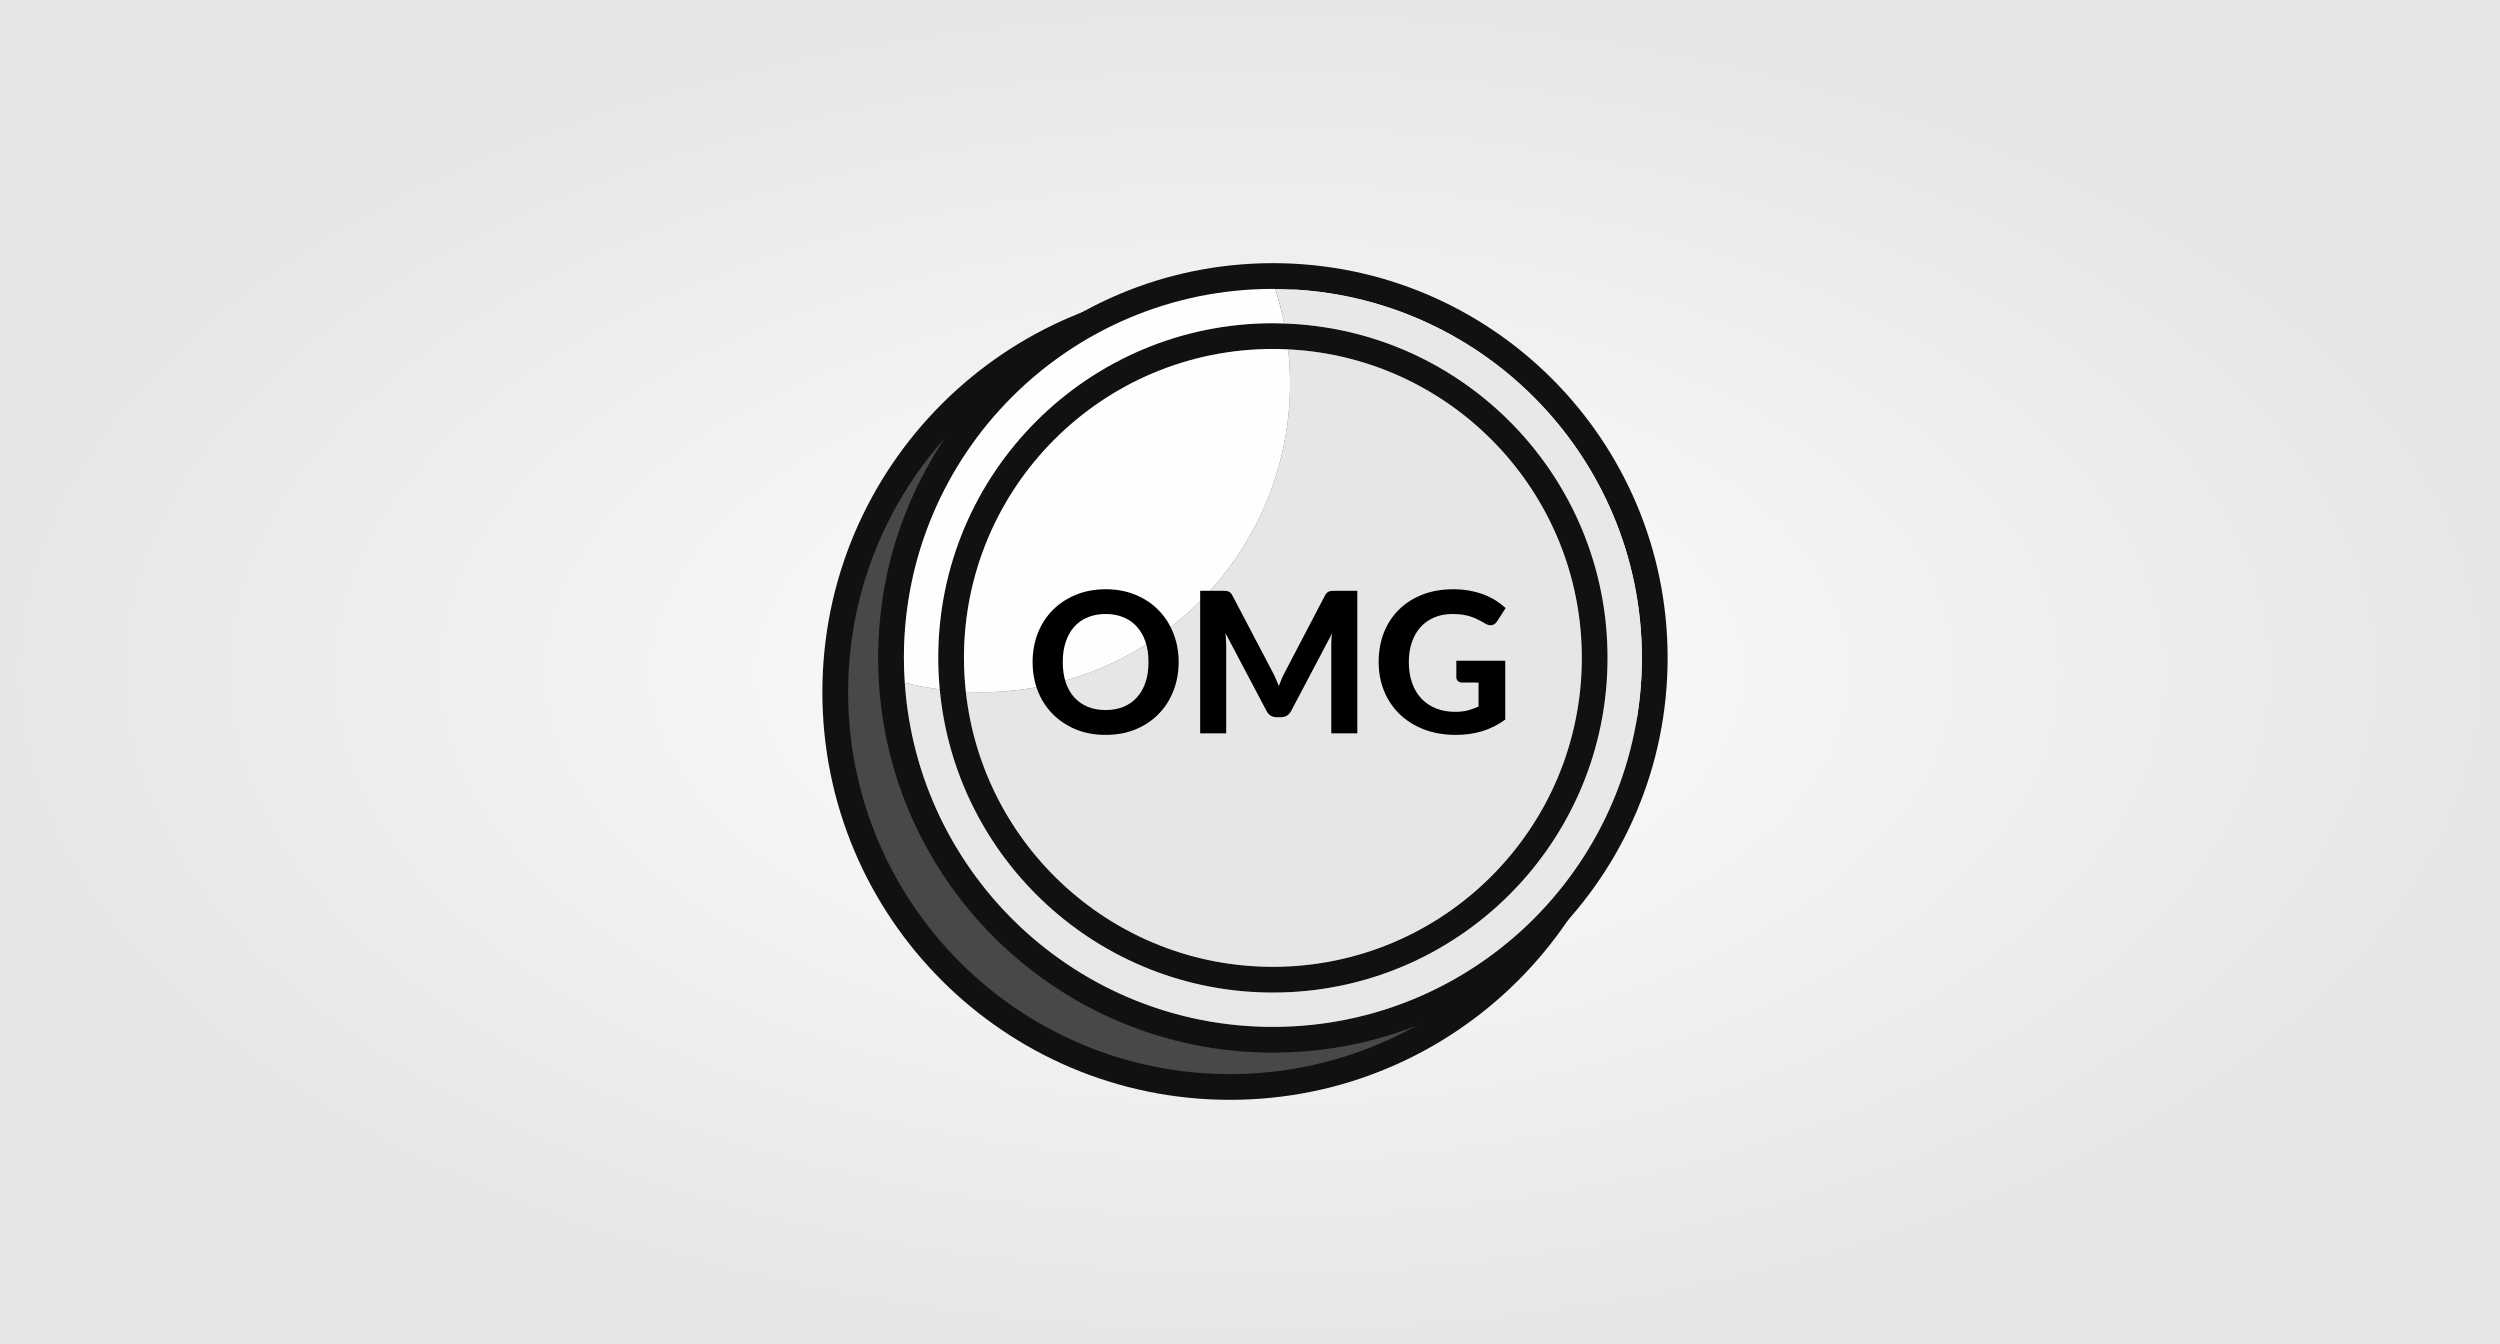
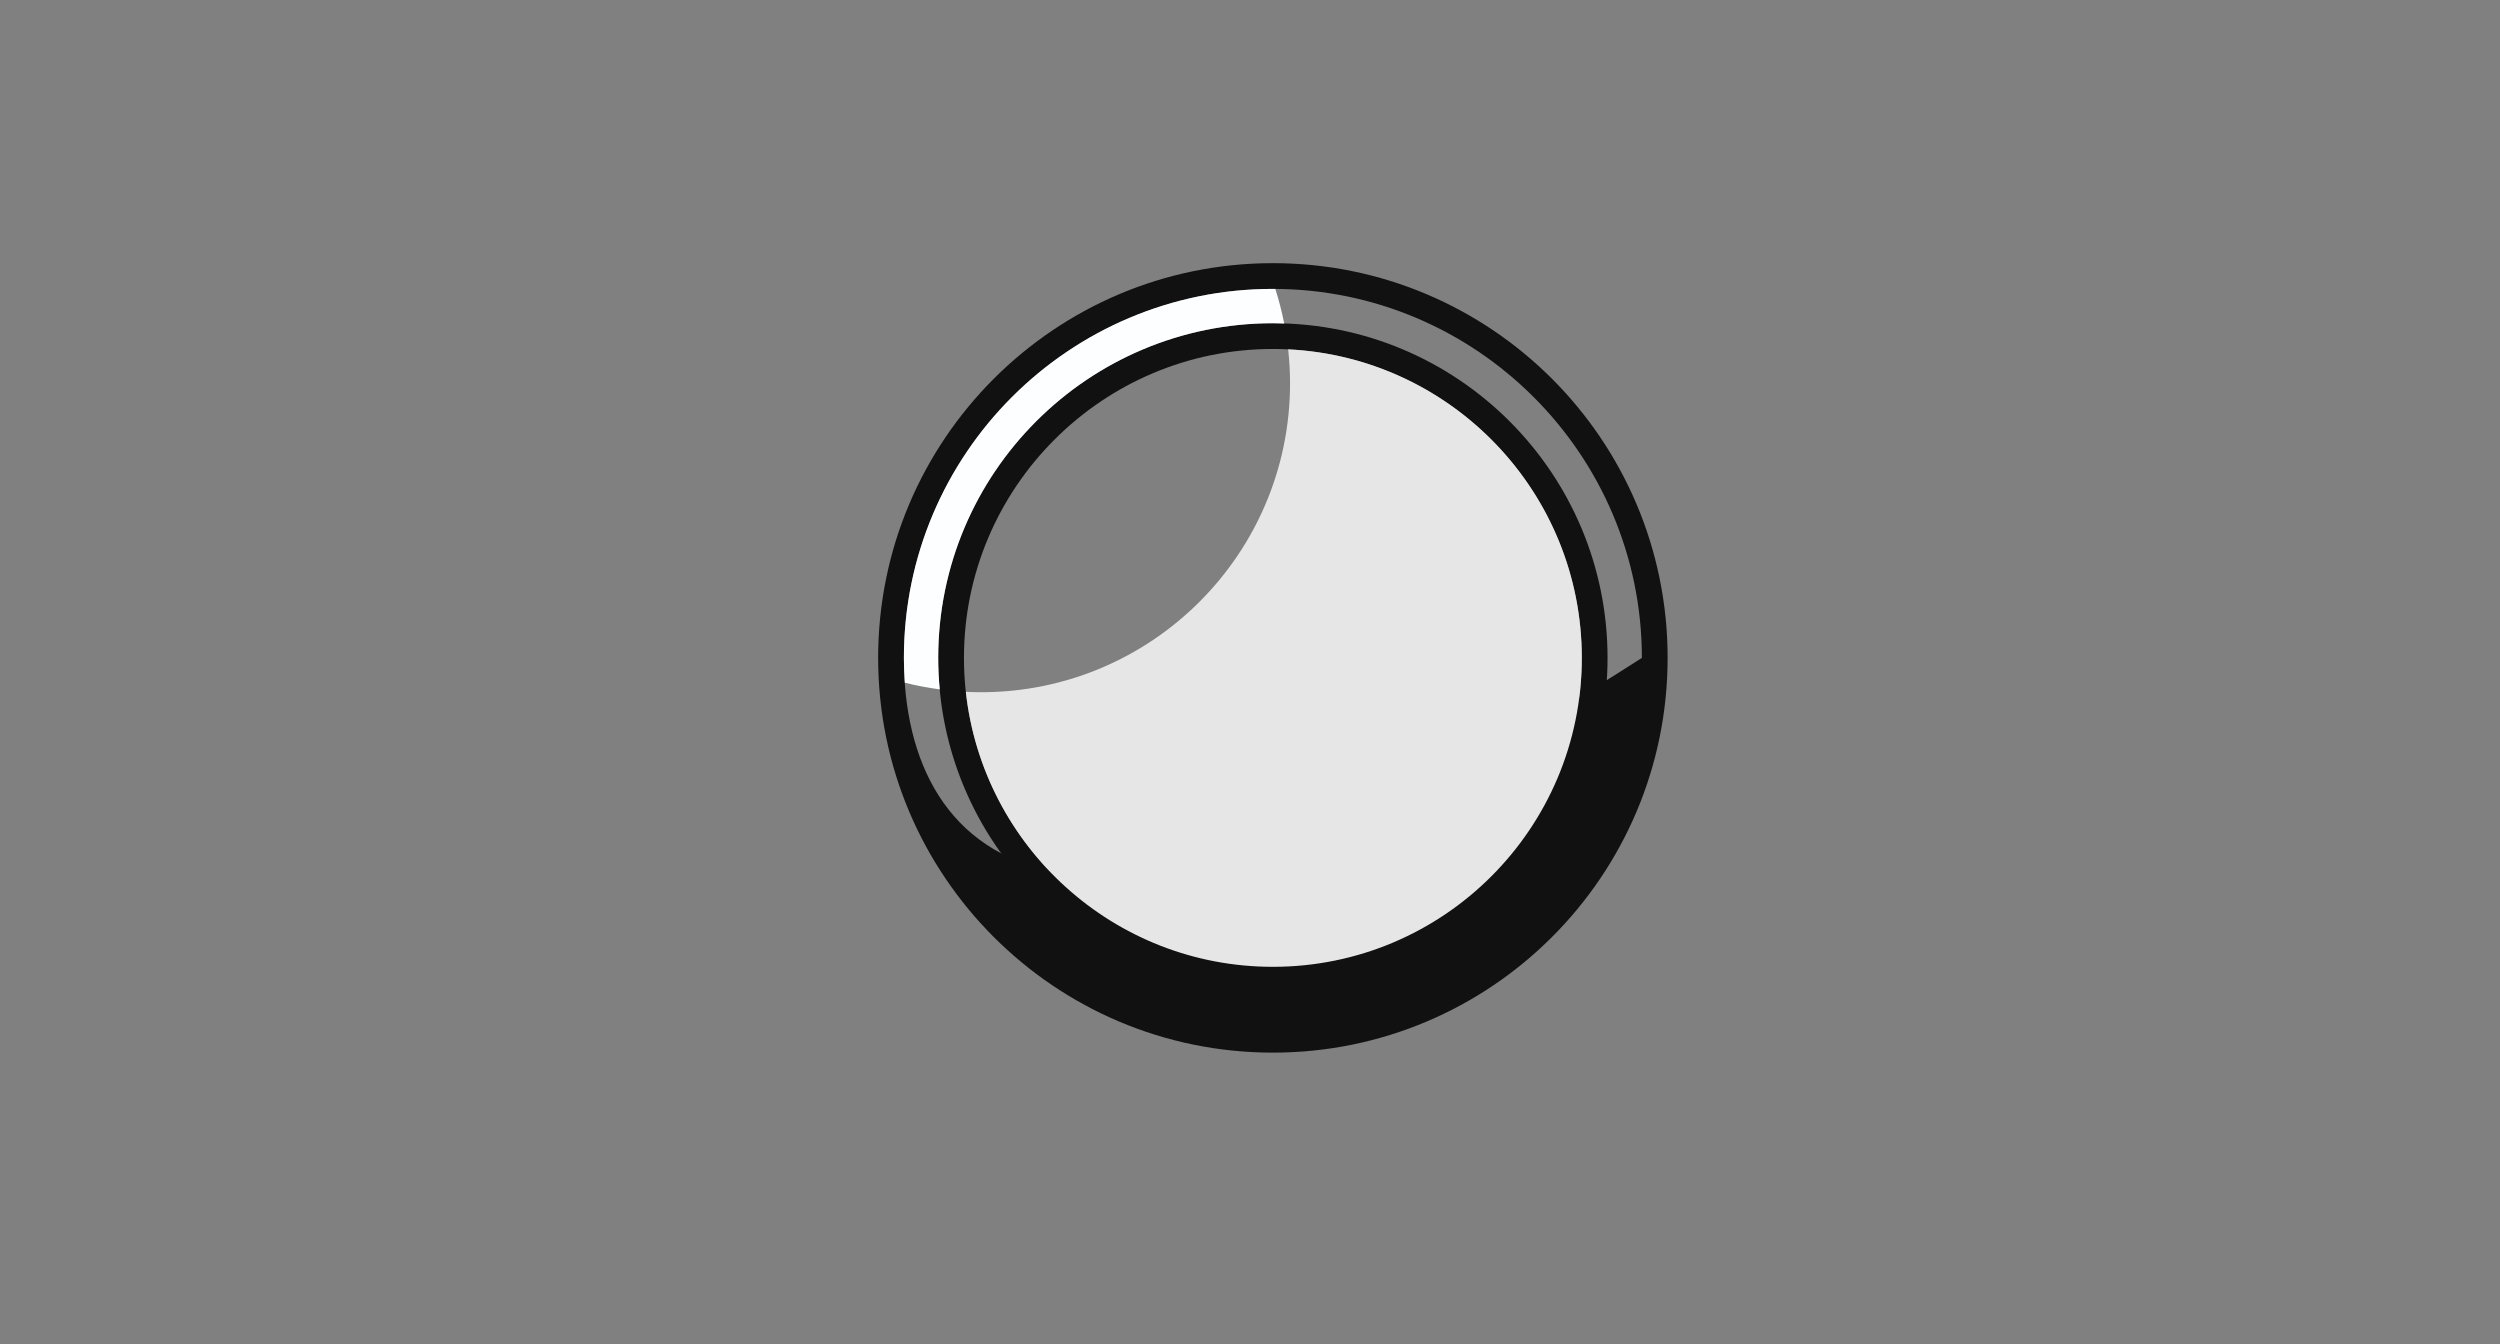
<svg xmlns="http://www.w3.org/2000/svg" width="437" height="235" viewBox="0 0 437 235" fill="none">
  <rect x="0" y="0" width="437" height="235" fill="#808080" stroke="none" />
-   <rect width="437" height="235" fill="url(#paint0_radial_95_605)" />
  <g clip-path="url(#clip0_95_605)">
-     <path d="M215 190C253.108 190 284 159.108 284 121C284 82.892 253.108 52 215 52C176.892 52 146 82.892 146 121C146 159.108 176.892 190 215 190Z" fill="#494747" stroke="#111111" stroke-width="4.5" stroke-miterlimit="10" />
-     <path d="M222.5 50.5C258.065 50.5 287 79.434 287 115C287 150.565 258.065 179.5 222.5 179.5C186.935 179.5 158 150.565 158 115C158 79.434 186.935 50.5 222.5 50.5ZM222.5 46C184.392 46 153.5 76.892 153.5 115C153.5 153.108 184.392 184 222.5 184C260.608 184 291.5 153.108 291.5 115C291.5 76.892 260.608 46 222.5 46Z" fill="#111111" />
+     <path d="M222.5 50.5C258.065 50.5 287 79.434 287 115C186.935 179.5 158 150.565 158 115C158 79.434 186.935 50.5 222.5 50.5ZM222.5 46C184.392 46 153.5 76.892 153.5 115C153.5 153.108 184.392 184 222.5 184C260.608 184 291.5 153.108 291.5 115C291.5 76.892 260.608 46 222.5 46Z" fill="#111111" />
    <path d="M222.5 61C252.276 61 276.5 85.224 276.5 115C276.5 144.776 252.276 169 222.5 169C192.724 169 168.5 144.776 168.5 115C168.5 85.224 192.724 61 222.5 61ZM222.5 56.5C190.191 56.5 164 82.691 164 115C164 147.309 190.191 173.5 222.5 173.5C254.809 173.5 281 147.309 281 115C281 82.691 254.809 56.5 222.5 56.5Z" fill="#111111" />
    <path d="M225.169 61.068C225.382 63.017 225.5 64.994 225.5 67C225.5 96.823 201.323 121 171.5 121C170.605 121 169.716 120.976 168.831 120.933C171.786 147.963 194.683 169 222.5 169C252.323 169 276.5 144.823 276.5 115C276.5 86.072 253.752 62.459 225.169 61.068Z" fill="#E6E6E6" />
-     <path d="M168.5 115C168.5 117.006 168.618 118.983 168.831 120.933C169.716 120.976 170.605 121 171.5 121C201.323 121 225.5 96.823 225.5 67C225.5 64.994 225.382 63.017 225.169 61.068C224.284 61.025 223.395 61 222.5 61C192.677 61 168.5 85.177 168.5 115Z" fill="#FDFEFF" />
-     <path d="M222.926 50.511C223.556 52.477 224.076 54.492 224.48 56.55C255.87 57.596 281 83.355 281 115C281 147.309 254.809 173.5 222.5 173.5C192.048 173.5 167.041 150.23 164.266 120.503C162.193 120.226 160.153 119.842 158.161 119.336C160.394 152.934 188.336 179.5 222.5 179.5C258.122 179.5 287 150.622 287 115C287 79.521 258.351 50.741 222.926 50.511Z" fill="#E8E8E8" />
    <path d="M158 115C158 116.459 158.066 117.901 158.161 119.336C160.153 119.842 162.193 120.226 164.266 120.503C164.096 118.691 164 116.857 164 115C164 82.691 190.191 56.5 222.5 56.5C223.164 56.5 223.821 56.528 224.48 56.55C224.076 54.492 223.556 52.477 222.926 50.511C222.784 50.51 222.643 50.5 222.5 50.5C186.878 50.5 158 79.378 158 115Z" fill="#FDFEFF" />
-     <path d="M206.028 115.721C206.028 117.541 205.719 119.229 205.101 120.786C204.495 122.343 203.631 123.687 202.509 124.82C201.399 125.953 200.06 126.846 198.492 127.498C196.924 128.139 195.184 128.46 193.273 128.46C191.362 128.46 189.622 128.139 188.054 127.498C186.486 126.846 185.141 125.953 184.02 124.82C182.898 123.687 182.028 122.343 181.41 120.786C180.803 119.229 180.5 117.541 180.5 115.721C180.5 113.902 180.803 112.219 181.41 110.674C182.028 109.117 182.898 107.773 184.02 106.64C185.141 105.506 186.486 104.62 188.054 103.979C189.622 103.326 191.362 103 193.273 103C195.184 103 196.924 103.326 198.492 103.979C200.06 104.62 201.399 105.512 202.509 106.657C203.631 107.79 204.495 109.134 205.101 110.691C205.719 112.236 206.028 113.913 206.028 115.721ZM200.758 115.721C200.758 114.417 200.586 113.249 200.243 112.219C199.899 111.178 199.402 110.296 198.749 109.575C198.108 108.843 197.324 108.288 196.397 107.91C195.482 107.521 194.44 107.326 193.273 107.326C192.105 107.326 191.058 107.521 190.131 107.91C189.204 108.288 188.414 108.843 187.762 109.575C187.121 110.296 186.629 111.177 186.285 112.219C185.942 113.249 185.77 114.417 185.77 115.721C185.77 117.038 185.942 118.216 186.285 119.258C186.629 120.288 187.121 121.163 187.762 121.885C188.414 122.606 189.204 123.161 190.131 123.55C191.058 123.928 192.105 124.116 193.273 124.116C194.44 124.116 195.482 123.928 196.397 123.55C197.324 123.161 198.108 122.606 198.749 121.885C199.402 121.163 199.899 120.288 200.243 119.258C200.586 118.216 200.758 117.038 200.758 115.721ZM237.258 103.275V128.185H232.709V112.888C232.709 112.568 232.714 112.225 232.726 111.858C232.749 111.492 232.783 111.12 232.829 110.743L225.704 124.254C225.315 124.998 224.714 125.369 223.902 125.369H223.181C222.78 125.369 222.425 125.278 222.116 125.095C221.807 124.9 221.561 124.62 221.378 124.254L214.219 110.691C214.254 111.092 214.282 111.481 214.305 111.859C214.328 112.225 214.34 112.568 214.34 112.889V128.185H209.79V103.275H213.704C213.922 103.275 214.116 103.28 214.288 103.292C214.46 103.303 214.608 103.338 214.734 103.395C214.872 103.441 214.992 103.521 215.095 103.635C215.209 103.738 215.318 103.887 215.421 104.082L222.391 117.37C222.608 117.77 222.809 118.182 222.992 118.606C223.187 119.029 223.37 119.464 223.541 119.91C223.713 119.452 223.89 119.006 224.074 118.571C224.268 118.137 224.474 117.719 224.692 117.318L231.61 104.082C231.713 103.887 231.822 103.738 231.936 103.635C232.051 103.521 232.171 103.441 232.297 103.395C232.434 103.338 232.583 103.304 232.743 103.292C232.915 103.281 233.115 103.275 233.344 103.275L237.258 103.275ZM254.569 115.498H263.119V125.782C261.849 126.709 260.492 127.39 259.05 127.825C257.619 128.248 256.103 128.46 254.501 128.46C252.452 128.46 250.598 128.145 248.938 127.516C247.279 126.875 245.859 125.988 244.681 124.855C243.502 123.722 242.592 122.377 241.951 120.82C241.31 119.264 240.99 117.564 240.99 115.721C240.99 113.856 241.293 112.145 241.9 110.588C242.518 109.032 243.393 107.693 244.526 106.571C245.659 105.449 247.027 104.574 248.629 103.944C250.243 103.315 252.046 103 254.037 103C255.067 103 256.029 103.086 256.921 103.258C257.814 103.418 258.638 103.647 259.394 103.944C260.149 104.231 260.841 104.574 261.471 104.974C262.1 105.375 262.673 105.816 263.188 106.296L261.694 108.597C261.465 108.963 261.167 109.186 260.801 109.267C260.435 109.347 260.034 109.255 259.6 108.992C259.188 108.74 258.781 108.517 258.381 108.322C257.991 108.116 257.574 107.939 257.127 107.79C256.681 107.641 256.194 107.527 255.668 107.447C255.142 107.367 254.535 107.327 253.848 107.327C252.692 107.327 251.645 107.527 250.707 107.927C249.768 108.328 248.967 108.894 248.303 109.627C247.651 110.36 247.147 111.241 246.792 112.271C246.438 113.301 246.26 114.451 246.26 115.722C246.26 117.095 246.455 118.326 246.844 119.413C247.233 120.489 247.782 121.399 248.492 122.143C249.201 122.886 250.048 123.453 251.033 123.842C252.029 124.231 253.133 124.426 254.346 124.426C255.17 124.426 255.902 124.346 256.544 124.186C257.196 124.014 257.831 123.785 258.449 123.499V119.31H255.634C255.302 119.31 255.038 119.224 254.844 119.052C254.661 118.869 254.569 118.64 254.569 118.366V115.498Z" fill="black" />
  </g>
  <defs>
    <radialGradient id="paint0_radial_95_605" cx="0" cy="0" r="1" gradientUnits="userSpaceOnUse" gradientTransform="translate(218.5 117.5) rotate(90) scale(117.5 218.5)">
      <stop stop-color="#FDFEFF" />
      <stop offset="1" stop-color="#E6E6E6" />
    </radialGradient>
    <clipPath id="clip0_95_605">
      <rect width="150" height="150" fill="white" transform="translate(143 43)" />
    </clipPath>
  </defs>
</svg>